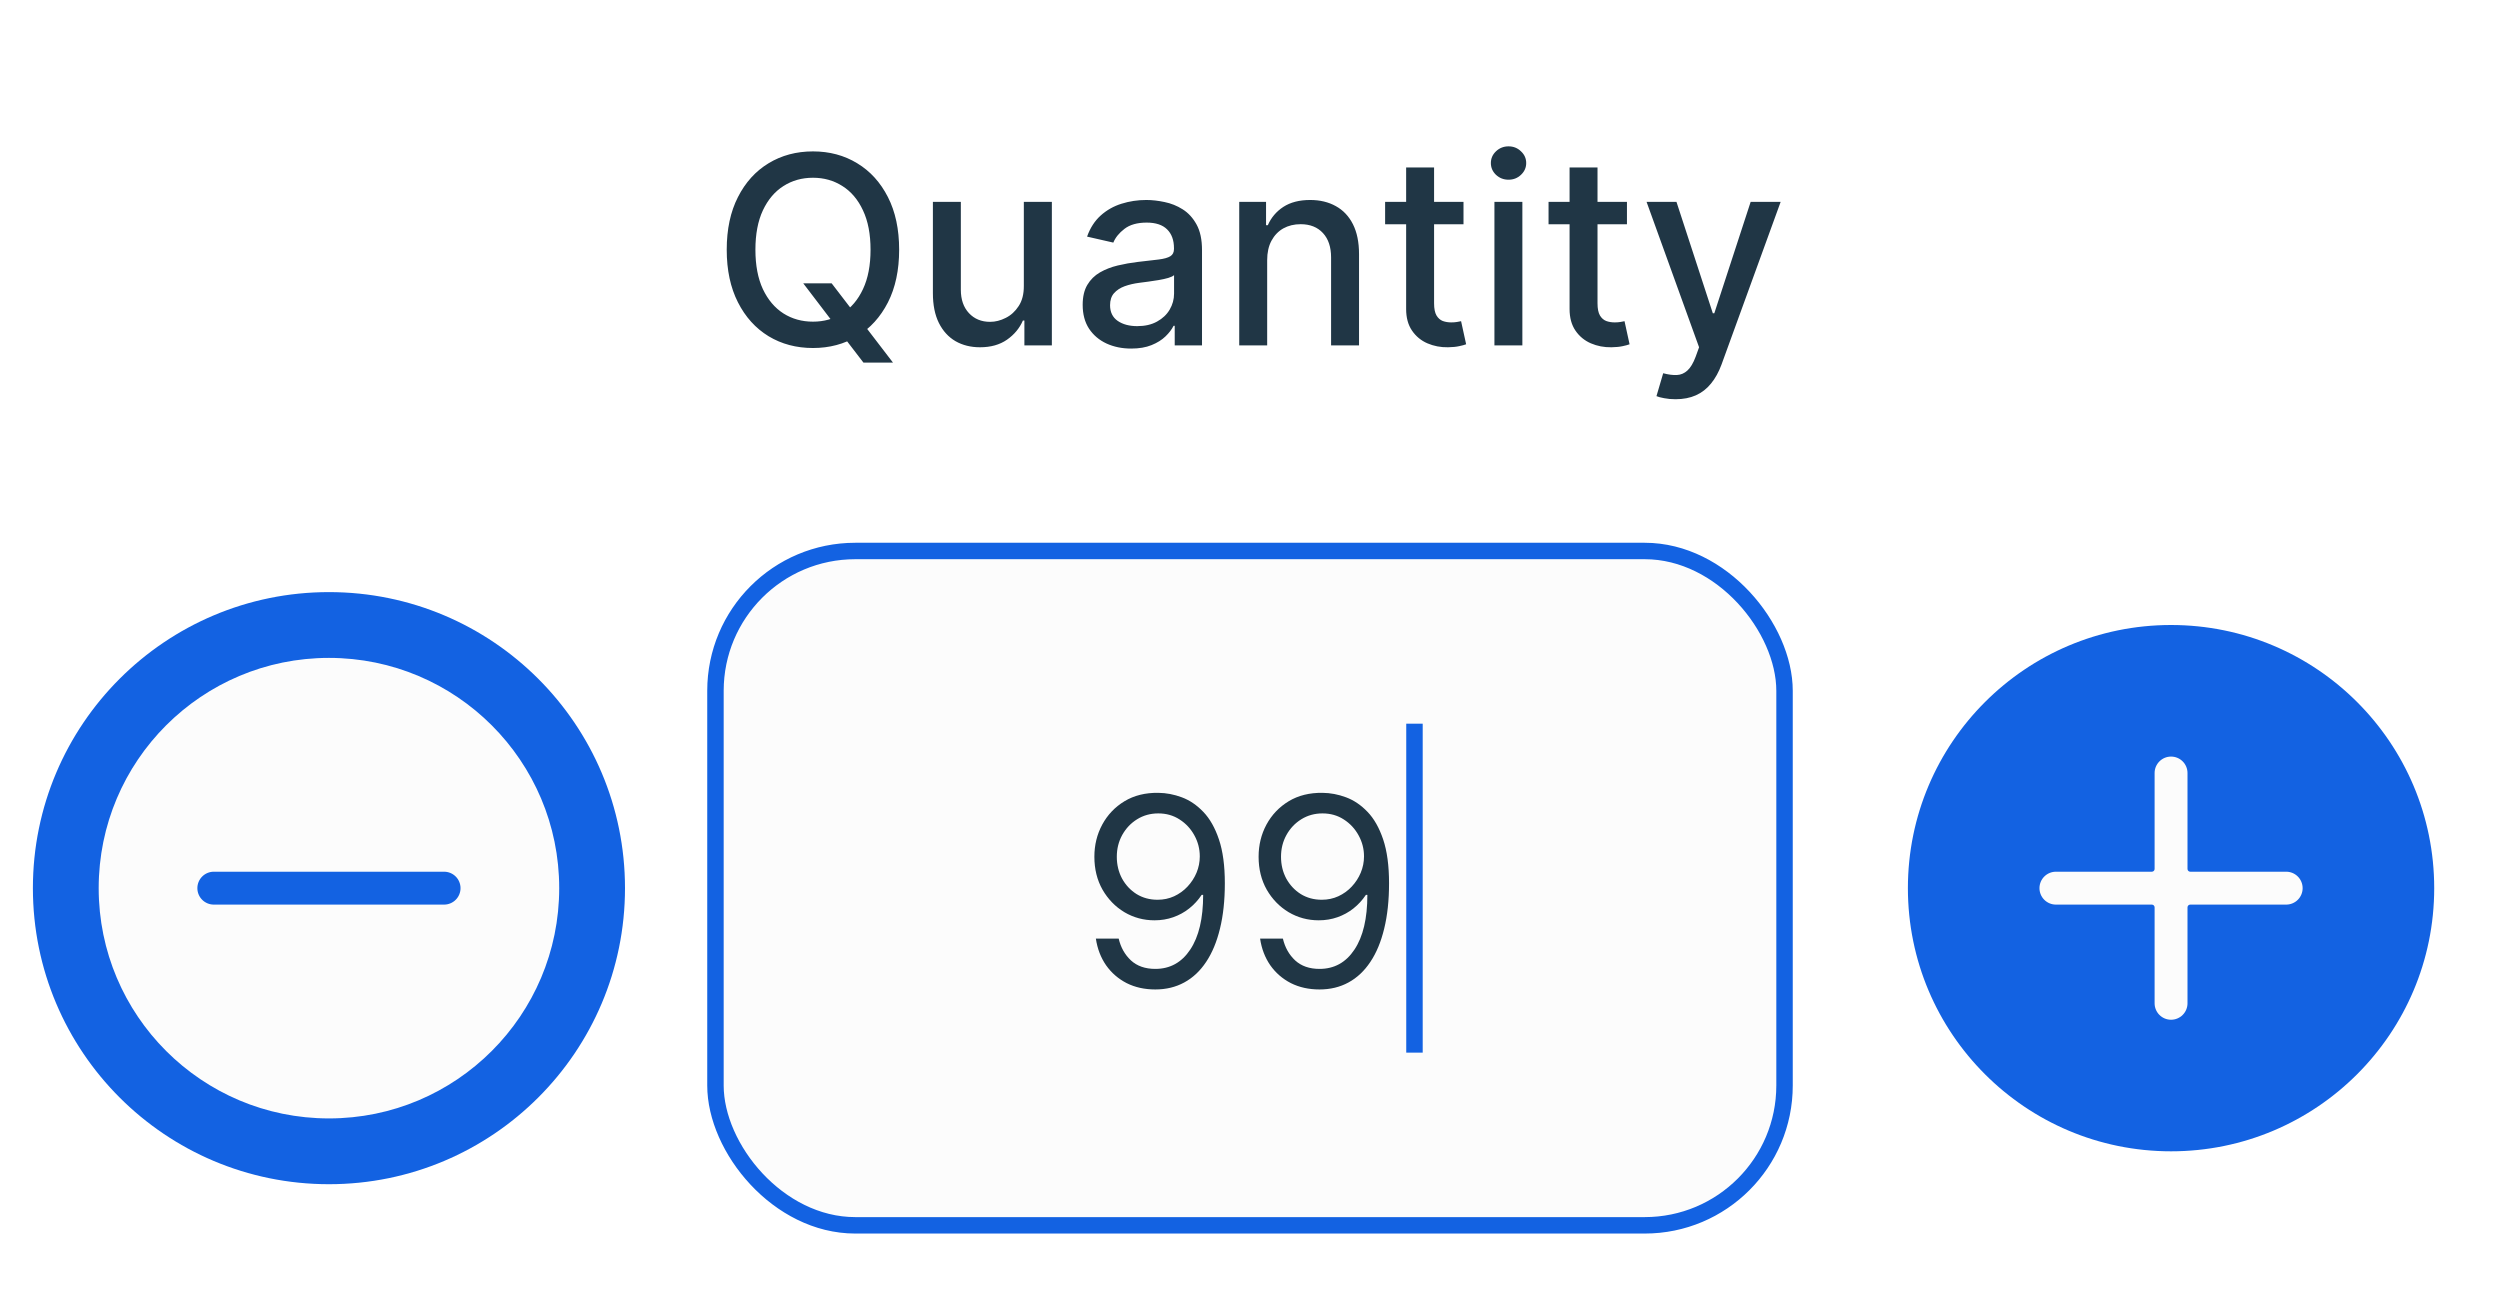
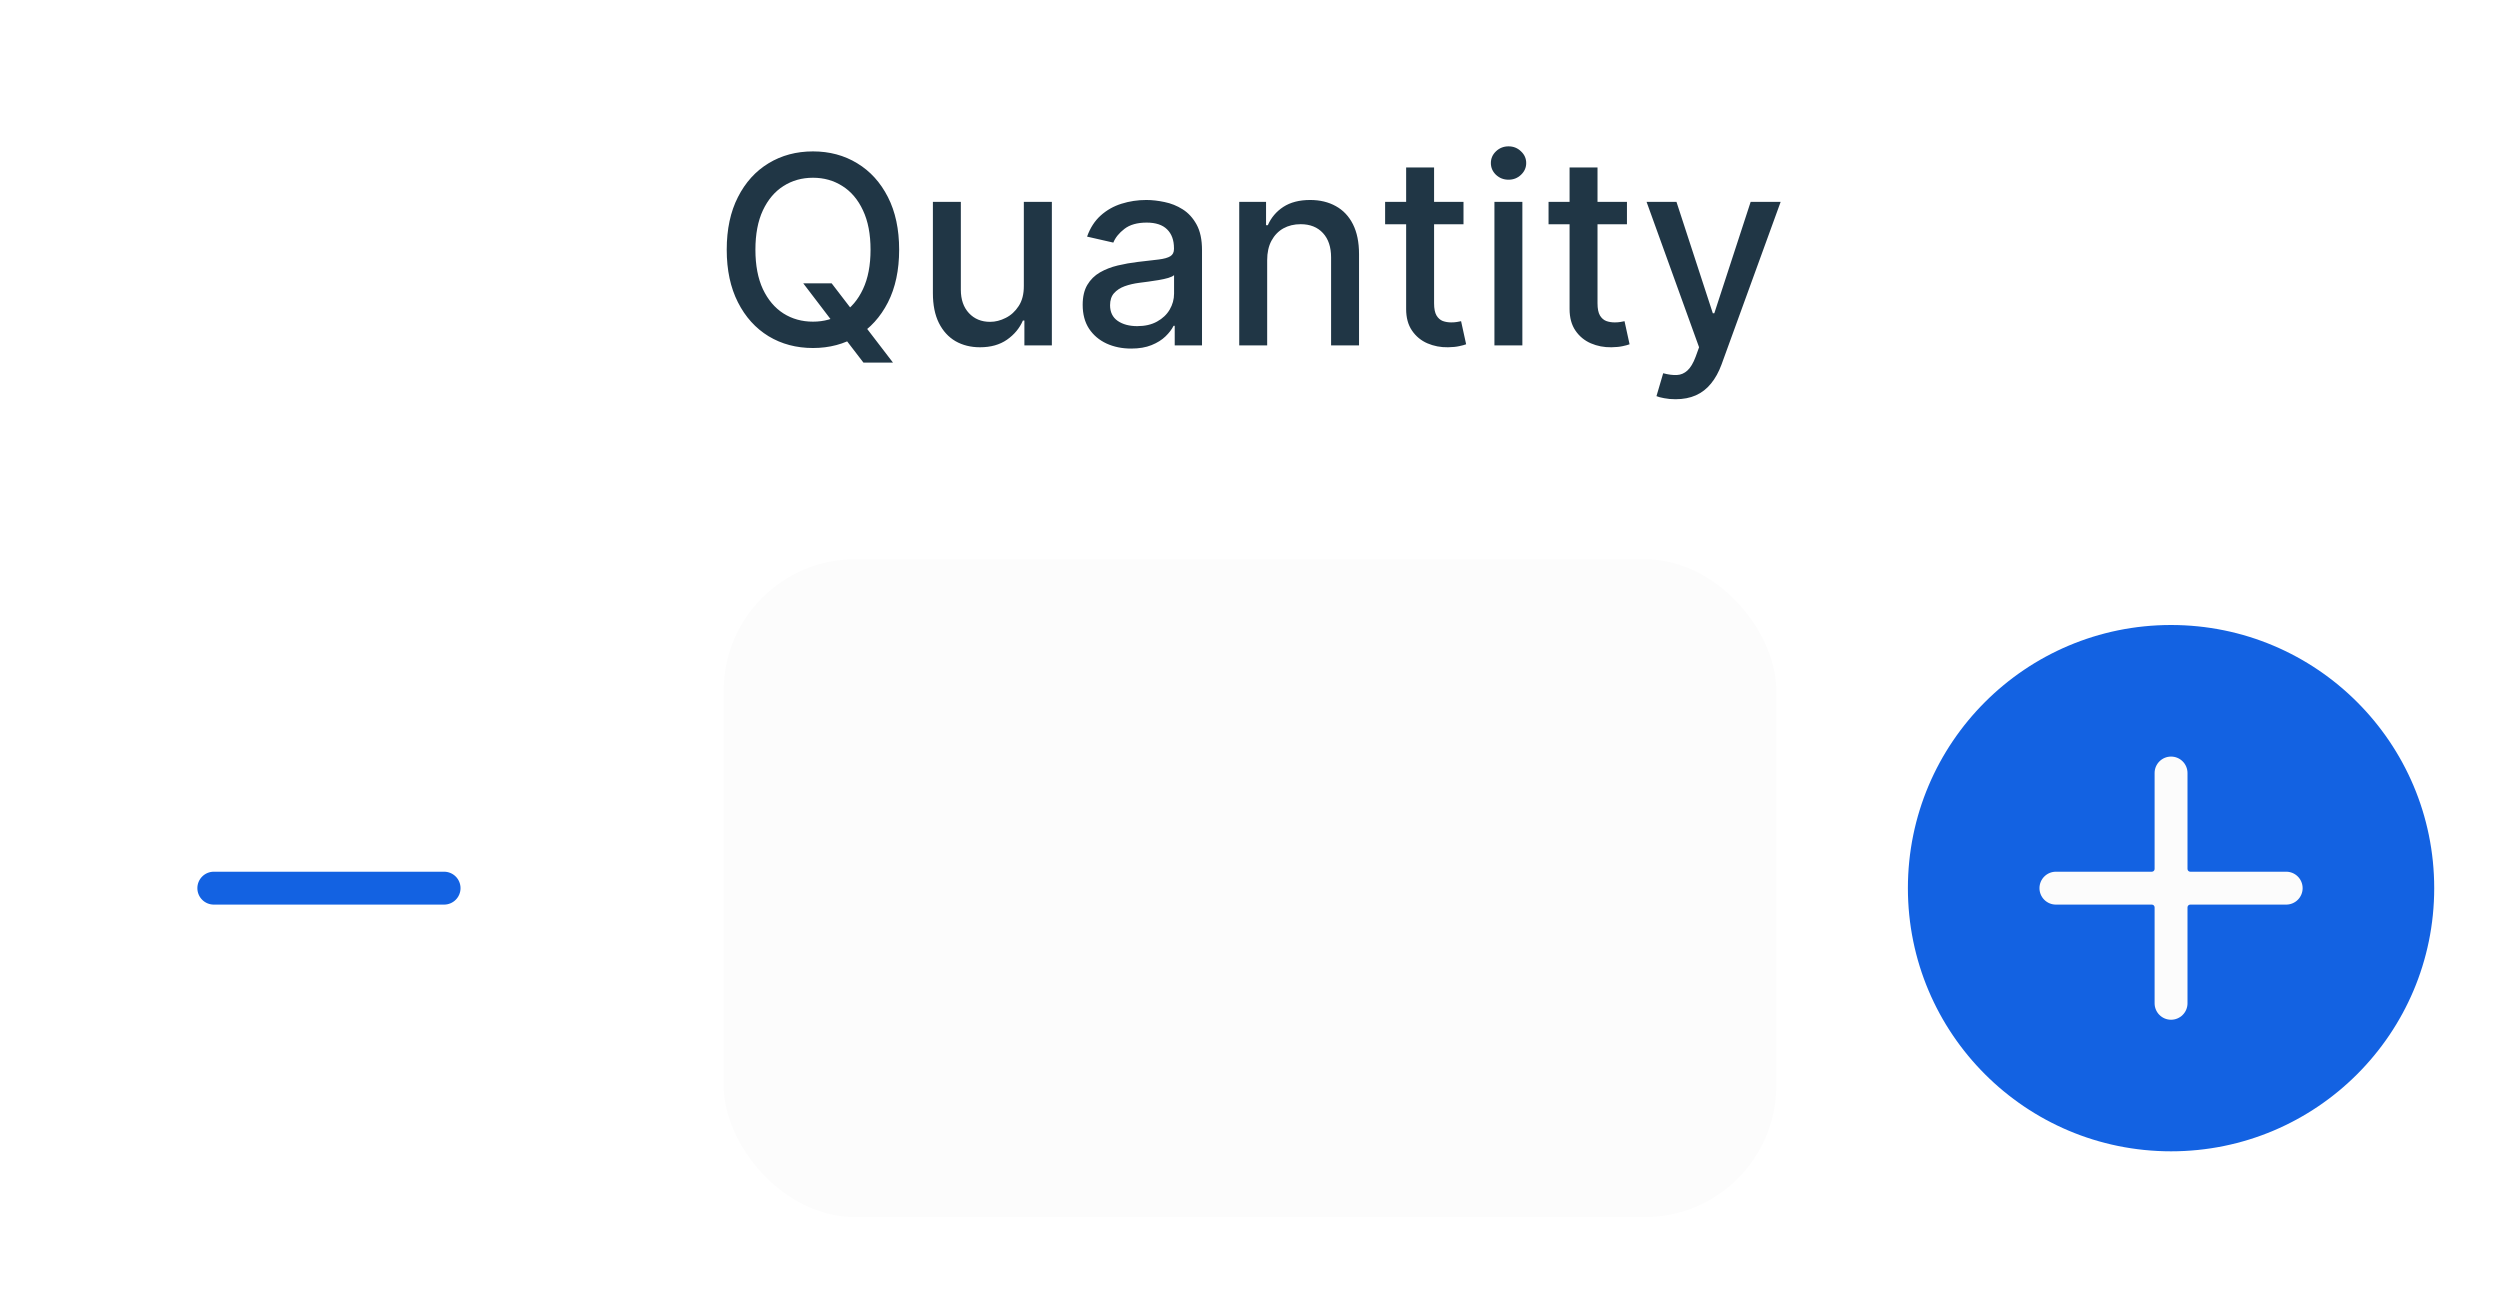
<svg xmlns="http://www.w3.org/2000/svg" width="152" height="79" viewBox="0 0 152 79" fill="none">
  <path d="M48.838 17.227H50.565L51.781 18.812L52.355 19.517L54.293 22.046H52.497L51.202 20.358L50.758 19.744L48.838 17.227ZM54.668 15.182C54.668 16.424 54.44 17.492 53.986 18.386C53.531 19.276 52.908 19.962 52.117 20.443C51.329 20.921 50.433 21.159 49.429 21.159C48.421 21.159 47.522 20.921 46.73 20.443C45.942 19.962 45.321 19.275 44.867 18.381C44.412 17.487 44.185 16.421 44.185 15.182C44.185 13.939 44.412 12.873 44.867 11.983C45.321 11.089 45.942 10.403 46.73 9.926C47.522 9.445 48.421 9.205 49.429 9.205C50.433 9.205 51.329 9.445 52.117 9.926C52.908 10.403 53.531 11.089 53.986 11.983C54.44 12.873 54.668 13.939 54.668 15.182ZM52.929 15.182C52.929 14.235 52.776 13.438 52.469 12.79C52.166 12.138 51.749 11.646 51.219 11.312C50.692 10.975 50.096 10.807 49.429 10.807C48.758 10.807 48.16 10.975 47.633 11.312C47.107 11.646 46.69 12.138 46.383 12.79C46.081 13.438 45.929 14.235 45.929 15.182C45.929 16.129 46.081 16.928 46.383 17.579C46.69 18.227 47.107 18.72 47.633 19.057C48.16 19.39 48.758 19.557 49.429 19.557C50.096 19.557 50.692 19.39 51.219 19.057C51.749 18.72 52.166 18.227 52.469 17.579C52.776 16.928 52.929 16.129 52.929 15.182ZM62.249 17.381V12.273H63.953V21H62.283V19.489H62.192C61.991 19.954 61.669 20.343 61.226 20.653C60.786 20.96 60.239 21.114 59.584 21.114C59.023 21.114 58.527 20.991 58.095 20.744C57.667 20.494 57.33 20.125 57.084 19.636C56.841 19.148 56.72 18.544 56.72 17.824V12.273H58.419V17.619C58.419 18.214 58.584 18.688 58.913 19.04C59.243 19.392 59.671 19.568 60.197 19.568C60.516 19.568 60.832 19.489 61.146 19.329C61.465 19.171 61.728 18.93 61.936 18.608C62.148 18.286 62.252 17.877 62.249 17.381ZM68.776 21.193C68.222 21.193 67.722 21.091 67.276 20.886C66.829 20.678 66.474 20.377 66.213 19.983C65.956 19.589 65.827 19.106 65.827 18.534C65.827 18.042 65.921 17.636 66.111 17.318C66.3 17 66.556 16.748 66.878 16.562C67.2 16.377 67.56 16.237 67.957 16.142C68.355 16.047 68.76 15.975 69.173 15.926C69.696 15.866 70.12 15.816 70.446 15.778C70.772 15.737 71.008 15.671 71.156 15.579C71.304 15.489 71.378 15.341 71.378 15.136V15.097C71.378 14.6 71.238 14.216 70.957 13.943C70.681 13.671 70.268 13.534 69.719 13.534C69.147 13.534 68.696 13.661 68.367 13.915C68.041 14.165 67.815 14.443 67.69 14.75L66.094 14.386C66.283 13.856 66.56 13.428 66.923 13.102C67.291 12.773 67.713 12.534 68.19 12.386C68.668 12.235 69.169 12.159 69.696 12.159C70.044 12.159 70.414 12.201 70.804 12.284C71.198 12.364 71.565 12.511 71.906 12.727C72.251 12.943 72.533 13.252 72.753 13.653C72.972 14.051 73.082 14.568 73.082 15.204V21H71.423V19.807H71.355C71.245 20.026 71.081 20.242 70.861 20.454C70.641 20.667 70.359 20.843 70.014 20.983C69.669 21.123 69.257 21.193 68.776 21.193ZM69.145 19.829C69.615 19.829 70.016 19.737 70.349 19.551C70.687 19.366 70.942 19.123 71.117 18.824C71.294 18.521 71.383 18.197 71.383 17.852V16.727C71.323 16.788 71.206 16.845 71.031 16.898C70.861 16.947 70.666 16.991 70.446 17.028C70.226 17.062 70.012 17.095 69.804 17.125C69.596 17.151 69.421 17.174 69.281 17.193C68.952 17.235 68.651 17.305 68.378 17.403C68.109 17.502 67.893 17.644 67.73 17.829C67.571 18.011 67.492 18.254 67.492 18.557C67.492 18.977 67.647 19.296 67.957 19.511C68.268 19.724 68.664 19.829 69.145 19.829ZM77.044 15.818V21H75.345V12.273H76.976V13.693H77.084C77.285 13.231 77.599 12.86 78.027 12.579C78.459 12.299 79.002 12.159 79.658 12.159C80.252 12.159 80.773 12.284 81.22 12.534C81.667 12.78 82.014 13.148 82.26 13.636C82.506 14.125 82.629 14.729 82.629 15.449V21H80.93V15.653C80.93 15.021 80.766 14.527 80.436 14.171C80.106 13.811 79.654 13.631 79.078 13.631C78.684 13.631 78.334 13.716 78.027 13.886C77.724 14.057 77.483 14.307 77.305 14.636C77.131 14.962 77.044 15.356 77.044 15.818ZM88.981 12.273V13.636H84.215V12.273H88.981ZM85.493 10.182H87.192V18.438C87.192 18.767 87.241 19.015 87.34 19.182C87.438 19.345 87.565 19.456 87.72 19.517C87.879 19.574 88.052 19.602 88.237 19.602C88.374 19.602 88.493 19.593 88.595 19.574C88.697 19.555 88.777 19.54 88.834 19.528L89.141 20.932C89.042 20.97 88.902 21.008 88.72 21.046C88.538 21.087 88.311 21.11 88.038 21.114C87.591 21.121 87.175 21.042 86.788 20.875C86.402 20.708 86.09 20.451 85.851 20.102C85.612 19.754 85.493 19.316 85.493 18.79V10.182ZM90.861 21V12.273H92.56V21H90.861ZM91.719 10.926C91.423 10.926 91.169 10.828 90.957 10.631C90.749 10.43 90.645 10.191 90.645 9.915C90.645 9.634 90.749 9.396 90.957 9.199C91.169 8.998 91.423 8.898 91.719 8.898C92.014 8.898 92.266 8.998 92.474 9.199C92.687 9.396 92.793 9.634 92.793 9.915C92.793 10.191 92.687 10.43 92.474 10.631C92.266 10.828 92.014 10.926 91.719 10.926ZM98.919 12.273V13.636H94.152V12.273H98.919ZM95.43 10.182H97.129V18.438C97.129 18.767 97.178 19.015 97.277 19.182C97.376 19.345 97.502 19.456 97.658 19.517C97.817 19.574 97.989 19.602 98.175 19.602C98.311 19.602 98.43 19.593 98.533 19.574C98.635 19.555 98.715 19.54 98.771 19.528L99.078 20.932C98.98 20.97 98.84 21.008 98.658 21.046C98.476 21.087 98.249 21.11 97.976 21.114C97.529 21.121 97.112 21.042 96.726 20.875C96.34 20.708 96.027 20.451 95.788 20.102C95.55 19.754 95.43 19.316 95.43 18.79V10.182ZM101.872 24.273C101.618 24.273 101.387 24.252 101.179 24.21C100.971 24.172 100.815 24.131 100.713 24.085L101.122 22.693C101.433 22.776 101.709 22.812 101.952 22.801C102.194 22.79 102.408 22.699 102.594 22.528C102.783 22.358 102.95 22.079 103.094 21.693L103.304 21.114L100.111 12.273H101.929L104.139 19.046H104.23L106.44 12.273H108.264L104.668 22.165C104.501 22.619 104.289 23.004 104.031 23.318C103.774 23.636 103.467 23.875 103.111 24.034C102.755 24.193 102.342 24.273 101.872 24.273Z" fill="#203645" />
-   <path d="M4 54C4 45.163 11.163 38 20 38C28.837 38 36 45.163 36 54C36 62.837 28.837 70 20 70C11.163 70 4 62.837 4 54Z" fill="#FCFCFC" />
  <path d="M13 55H27C27.265 55 27.52 54.895 27.707 54.707C27.895 54.52 28 54.265 28 54C28 53.735 27.895 53.48 27.707 53.293C27.52 53.105 27.265 53 27 53H13C12.735 53 12.48 53.105 12.293 53.293C12.105 53.48 12 53.735 12 54C12 54.265 12.105 54.52 12.293 54.707C12.48 54.895 12.735 55 13 55Z" fill="#1362E2" />
-   <path d="M20 68C12.268 68 6 61.732 6 54H2C2 63.941 10.059 72 20 72V68ZM34 54C34 61.732 27.732 68 20 68V72C29.941 72 38 63.941 38 54H34ZM20 40C27.732 40 34 46.268 34 54H38C38 44.059 29.941 36 20 36V40ZM20 36C10.059 36 2 44.059 2 54H6C6 46.268 12.268 40 20 40V36Z" fill="#1362E2" />
  <g filter="url(#filter0_d_769_87214)">
    <rect x="44" y="34" width="64" height="40" rx="8" fill="#FCFCFC" />
-     <path d="M70.425 48.205C70.902 48.208 71.379 48.299 71.856 48.477C72.334 48.655 72.769 48.951 73.163 49.364C73.557 49.773 73.874 50.331 74.112 51.04C74.351 51.748 74.47 52.636 74.47 53.705C74.47 54.739 74.372 55.657 74.175 56.46C73.981 57.26 73.701 57.934 73.334 58.483C72.97 59.032 72.527 59.449 72.004 59.733C71.485 60.017 70.898 60.159 70.243 60.159C69.591 60.159 69.01 60.03 68.499 59.773C67.991 59.511 67.574 59.15 67.249 58.688C66.927 58.222 66.72 57.682 66.629 57.068H68.016C68.141 57.602 68.389 58.044 68.76 58.392C69.135 58.737 69.629 58.909 70.243 58.909C71.141 58.909 71.849 58.517 72.368 57.733C72.891 56.949 73.152 55.841 73.152 54.409H73.061C72.849 54.727 72.597 55.002 72.305 55.233C72.014 55.464 71.69 55.642 71.334 55.767C70.978 55.892 70.599 55.955 70.197 55.955C69.531 55.955 68.919 55.79 68.362 55.46C67.809 55.127 67.366 54.67 67.033 54.091C66.703 53.508 66.538 52.841 66.538 52.091C66.538 51.379 66.697 50.727 67.016 50.136C67.338 49.542 67.788 49.068 68.368 48.716C68.951 48.364 69.637 48.193 70.425 48.205ZM70.425 49.455C69.947 49.455 69.517 49.574 69.135 49.812C68.756 50.047 68.455 50.365 68.231 50.767C68.012 51.165 67.902 51.606 67.902 52.091C67.902 52.576 68.008 53.017 68.22 53.415C68.436 53.809 68.73 54.123 69.101 54.358C69.476 54.589 69.902 54.705 70.379 54.705C70.739 54.705 71.074 54.635 71.385 54.494C71.695 54.35 71.966 54.155 72.197 53.909C72.432 53.659 72.616 53.377 72.749 53.062C72.881 52.744 72.947 52.413 72.947 52.068C72.947 51.614 72.838 51.188 72.618 50.79C72.402 50.392 72.103 50.07 71.72 49.824C71.341 49.578 70.91 49.455 70.425 49.455ZM80.409 48.205C80.886 48.208 81.364 48.299 81.841 48.477C82.318 48.655 82.754 48.951 83.148 49.364C83.542 49.773 83.858 50.331 84.097 51.04C84.335 51.748 84.454 52.636 84.454 53.705C84.454 54.739 84.356 55.657 84.159 56.46C83.966 57.26 83.686 57.934 83.318 58.483C82.954 59.032 82.511 59.449 81.989 59.733C81.47 60.017 80.883 60.159 80.227 60.159C79.576 60.159 78.994 60.03 78.483 59.773C77.975 59.511 77.559 59.15 77.233 58.688C76.911 58.222 76.704 57.682 76.614 57.068H78C78.125 57.602 78.373 58.044 78.744 58.392C79.119 58.737 79.614 58.909 80.227 58.909C81.125 58.909 81.833 58.517 82.352 57.733C82.875 56.949 83.136 55.841 83.136 54.409H83.046C82.833 54.727 82.581 55.002 82.29 55.233C81.998 55.464 81.674 55.642 81.318 55.767C80.962 55.892 80.583 55.955 80.182 55.955C79.515 55.955 78.903 55.79 78.347 55.46C77.794 55.127 77.35 54.67 77.017 54.091C76.688 53.508 76.523 52.841 76.523 52.091C76.523 51.379 76.682 50.727 77 50.136C77.322 49.542 77.773 49.068 78.352 48.716C78.936 48.364 79.621 48.193 80.409 48.205ZM80.409 49.455C79.932 49.455 79.502 49.574 79.119 49.812C78.74 50.047 78.439 50.365 78.216 50.767C77.996 51.165 77.886 51.606 77.886 52.091C77.886 52.576 77.992 53.017 78.204 53.415C78.421 53.809 78.714 54.123 79.085 54.358C79.46 54.589 79.886 54.705 80.364 54.705C80.724 54.705 81.059 54.635 81.369 54.494C81.68 54.35 81.951 54.155 82.182 53.909C82.417 53.659 82.6 53.377 82.733 53.062C82.865 52.744 82.932 52.413 82.932 52.068C82.932 51.614 82.822 51.188 82.602 50.79C82.386 50.392 82.087 50.07 81.704 49.824C81.326 49.578 80.894 49.455 80.409 49.455Z" fill="#203645" />
-     <rect x="85.5" y="44" width="1" height="20" fill="#1362E2" />
-     <rect x="43.5" y="33.5" width="65" height="41" rx="8.5" stroke="#1362E2" />
  </g>
  <path d="M116 54C116 45.163 123.163 38 132 38C140.837 38 148 45.163 148 54C148 62.837 140.837 70 132 70C123.163 70 116 62.837 116 54Z" fill="#1362E2" />
  <path d="M124 54C124 54.265 124.105 54.52 124.293 54.707C124.48 54.895 124.735 55 125 55H130.833C130.878 55 130.92 55.017 130.951 55.049C130.982 55.08 131 55.123 131 55.167V61C131 61.265 131.105 61.52 131.293 61.707C131.48 61.895 131.735 62 132 62C132.265 62 132.52 61.895 132.707 61.707C132.895 61.52 133 61.265 133 61V55.167C133 55.123 133.018 55.08 133.049 55.049C133.08 55.017 133.122 55 133.167 55H139C139.265 55 139.52 54.895 139.707 54.707C139.895 54.52 140 54.265 140 54C140 53.735 139.895 53.48 139.707 53.293C139.52 53.105 139.265 53 139 53H133.167C133.122 53 133.08 52.983 133.049 52.951C133.018 52.92 133 52.877 133 52.833V47C133 46.735 132.895 46.48 132.707 46.293C132.52 46.105 132.265 46 132 46C131.735 46 131.48 46.105 131.293 46.293C131.105 46.48 131 46.735 131 47V52.833C131 52.877 130.982 52.92 130.951 52.951C130.92 52.983 130.878 53 130.833 53H125C124.735 53 124.48 53.105 124.293 53.293C124.105 53.48 124 53.735 124 54Z" fill="#FCFCFC" />
  <defs>
    <filter id="filter0_d_769_87214" x="39" y="29" width="74" height="50" filterUnits="userSpaceOnUse" color-interpolation-filters="sRGB">
      <feFlood flood-opacity="0" result="BackgroundImageFix" />
      <feColorMatrix in="SourceAlpha" type="matrix" values="0 0 0 0 0 0 0 0 0 0 0 0 0 0 0 0 0 0 127 0" result="hardAlpha" />
      <feMorphology radius="4" operator="dilate" in="SourceAlpha" result="effect1_dropShadow_769_87214" />
      <feOffset />
      <feComposite in2="hardAlpha" operator="out" />
      <feColorMatrix type="matrix" values="0 0 0 0 0.075 0 0 0 0 0.384 0 0 0 0 0.886 0 0 0 0.25 0" />
      <feBlend mode="normal" in2="BackgroundImageFix" result="effect1_dropShadow_769_87214" />
      <feBlend mode="normal" in="SourceGraphic" in2="effect1_dropShadow_769_87214" result="shape" />
    </filter>
  </defs>
</svg>